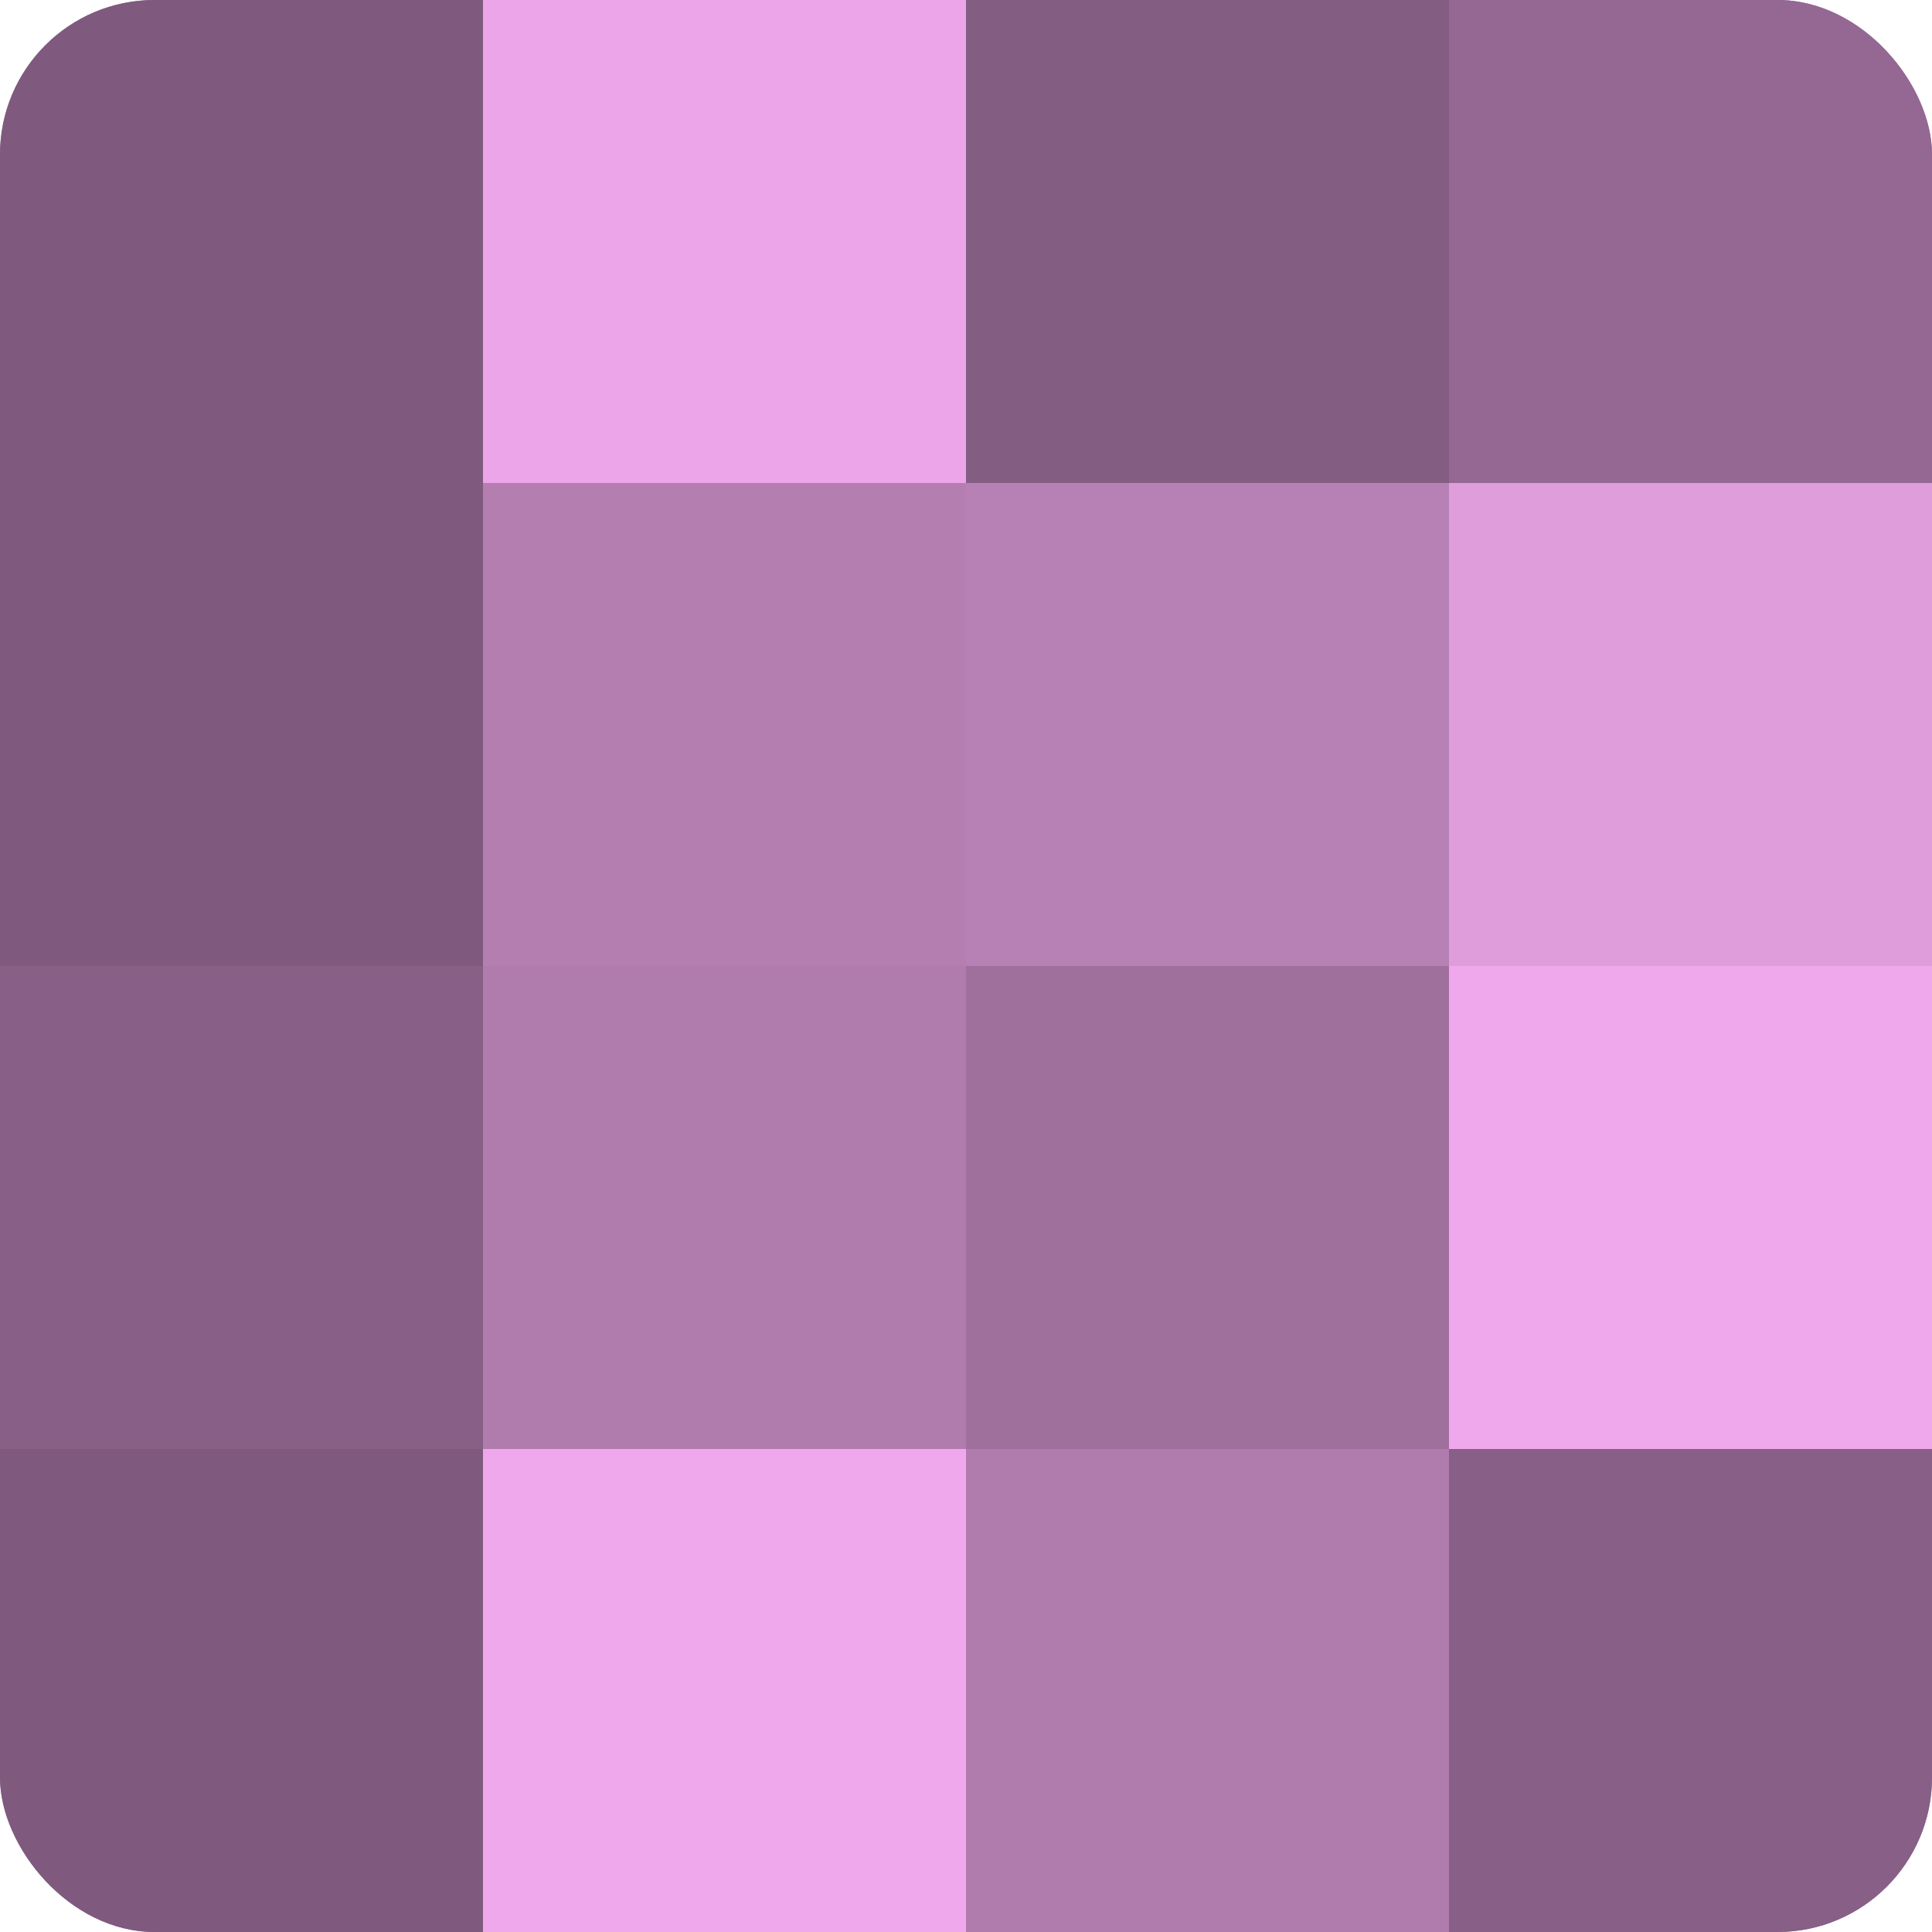
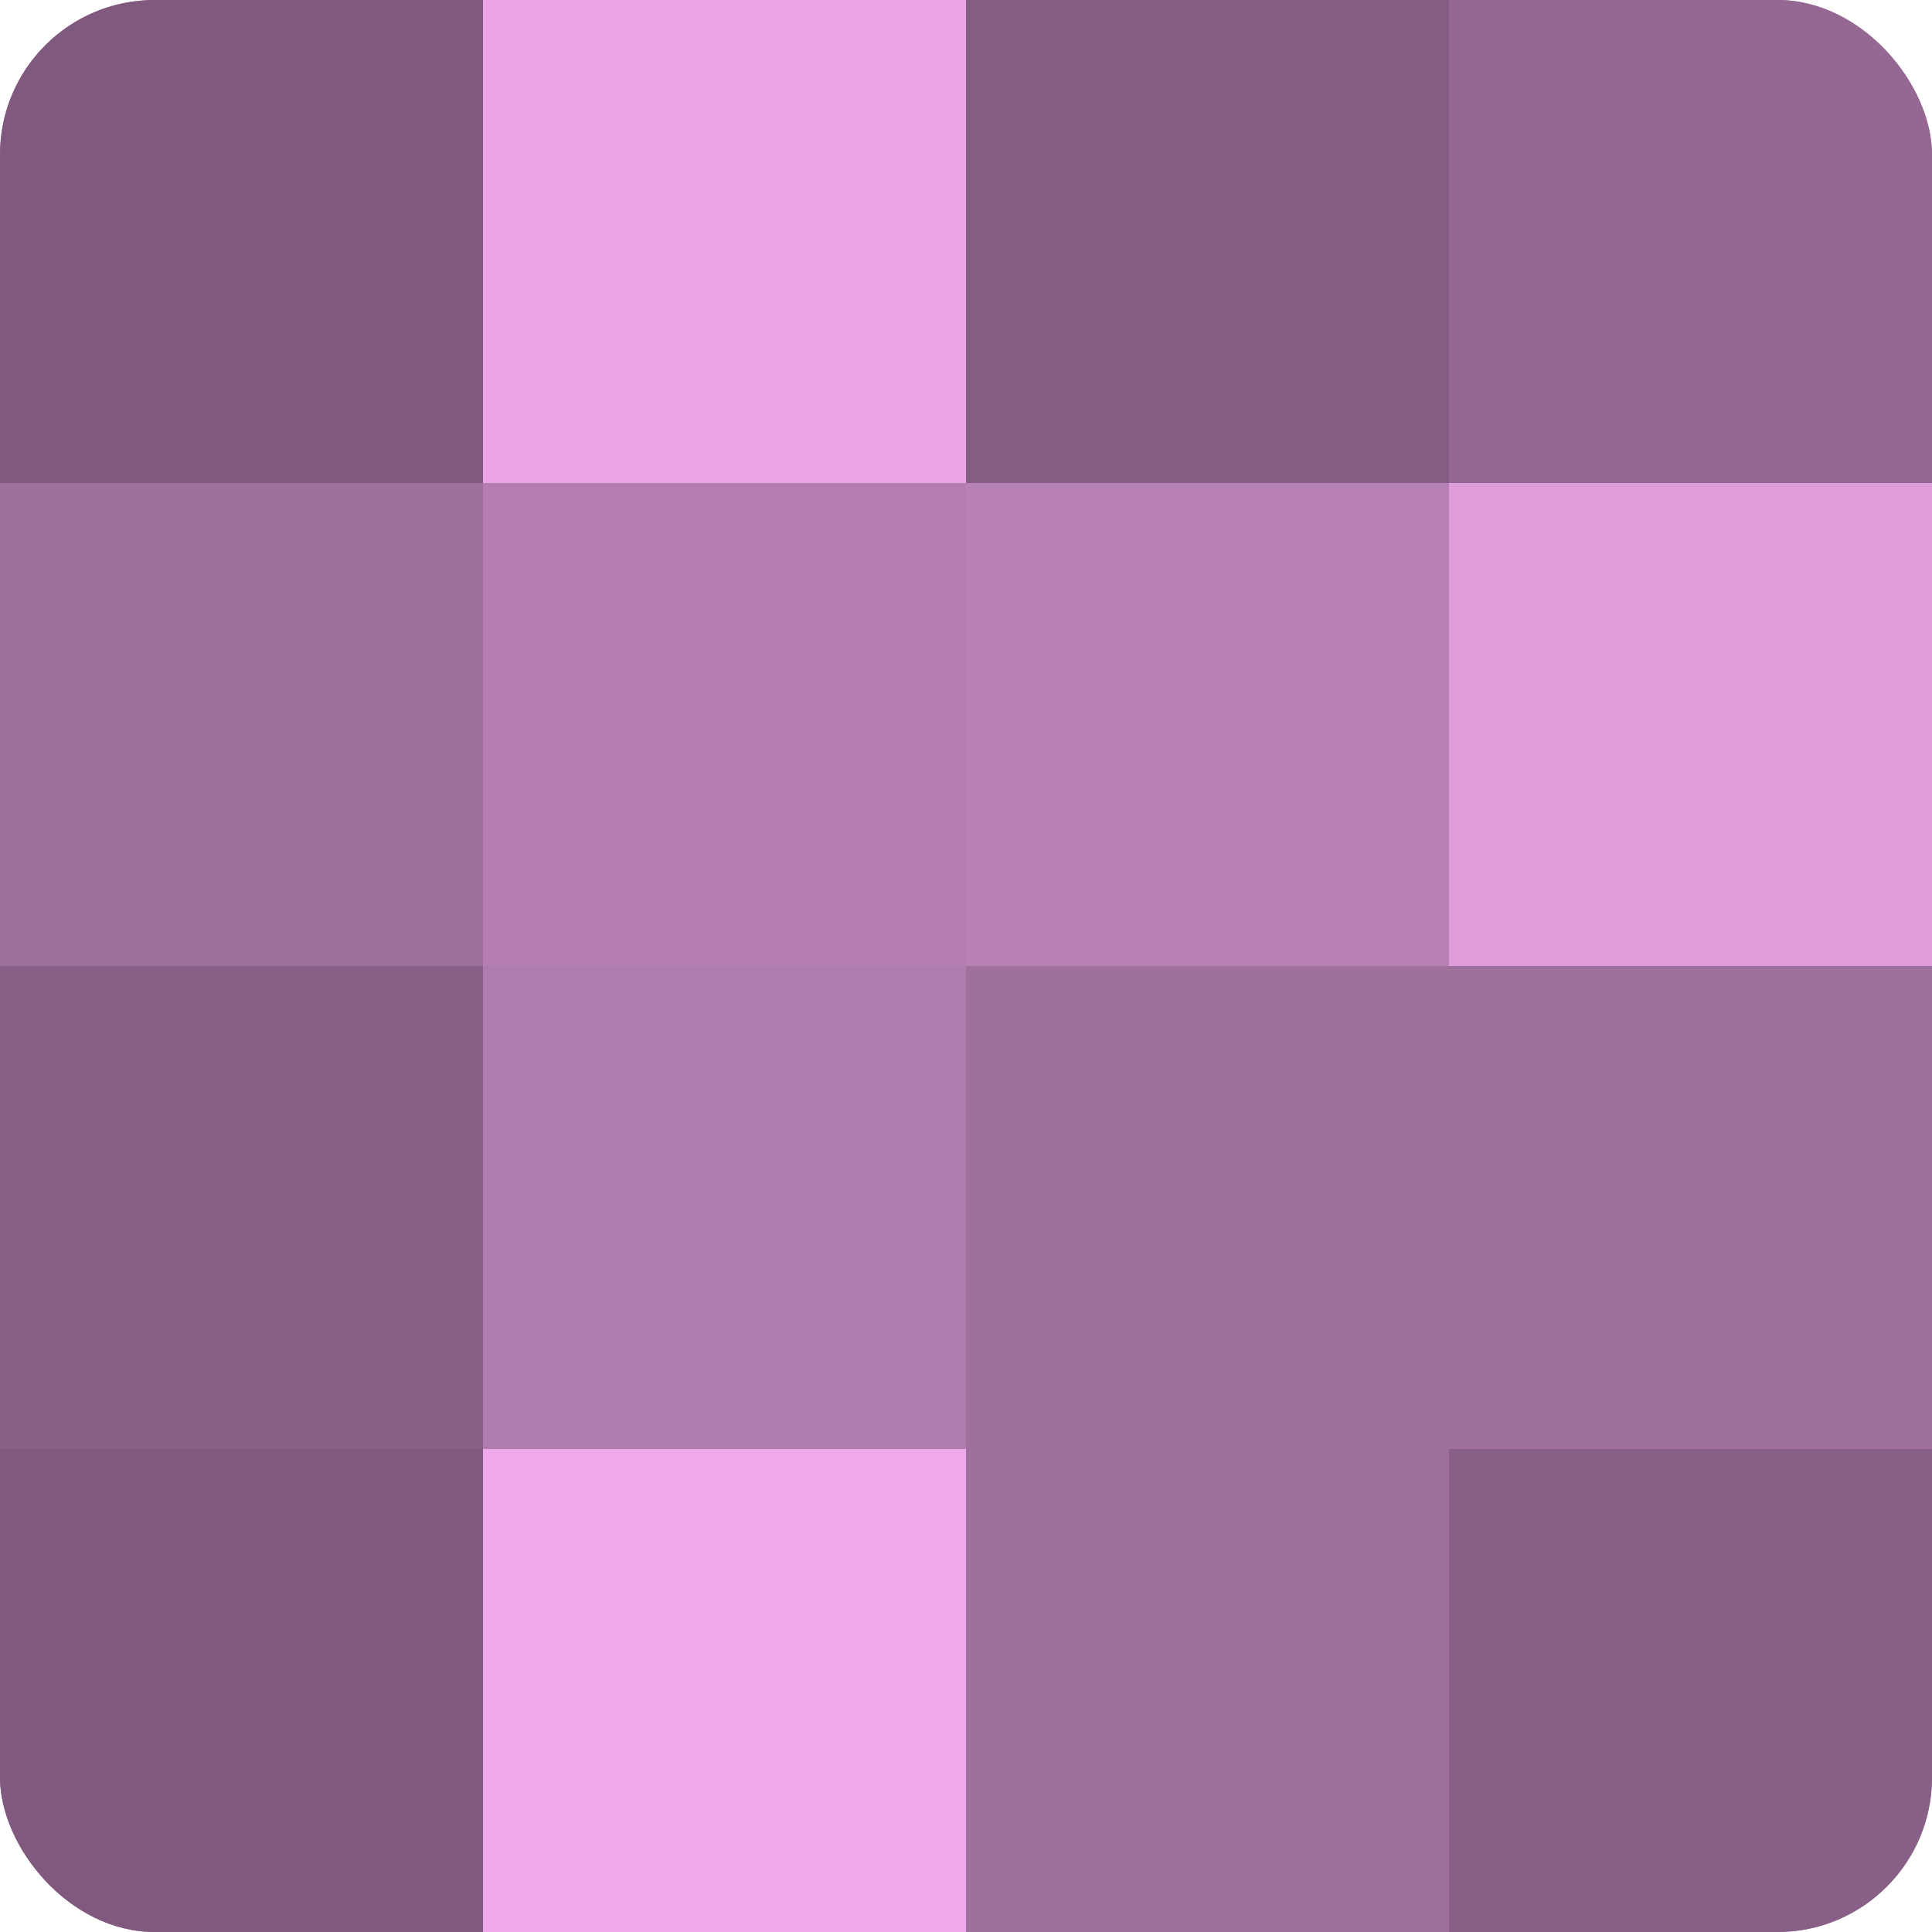
<svg xmlns="http://www.w3.org/2000/svg" width="60" height="60" viewBox="0 0 100 100" preserveAspectRatio="xMidYMid meet">
  <defs>
    <clipPath id="c" width="100" height="100">
      <rect width="100" height="100" rx="8" ry="8" />
    </clipPath>
  </defs>
  <g clip-path="url(#c)">
    <rect width="100" height="100" fill="#a0709d" />
    <rect width="25" height="25" fill="#805a7e" />
-     <rect y="25" width="25" height="25" fill="#805a7e" />
    <rect y="50" width="25" height="25" fill="#885f86" />
    <rect y="75" width="25" height="25" fill="#805a7e" />
    <rect x="25" width="25" height="25" fill="#eca5e8" />
    <rect x="25" y="25" width="25" height="25" fill="#b47eb1" />
    <rect x="25" y="50" width="25" height="25" fill="#b07bad" />
    <rect x="25" y="75" width="25" height="25" fill="#f0a8ec" />
    <rect x="50" width="25" height="25" fill="#845d82" />
    <rect x="50" y="25" width="25" height="25" fill="#b881b5" />
    <rect x="50" y="50" width="25" height="25" fill="#a0709d" />
-     <rect x="50" y="75" width="25" height="25" fill="#b07bad" />
    <rect x="75" width="25" height="25" fill="#946892" />
    <rect x="75" y="25" width="25" height="25" fill="#e09ddc" />
-     <rect x="75" y="50" width="25" height="25" fill="#f0a8ec" />
    <rect x="75" y="75" width="25" height="25" fill="#885f86" />
  </g>
</svg>